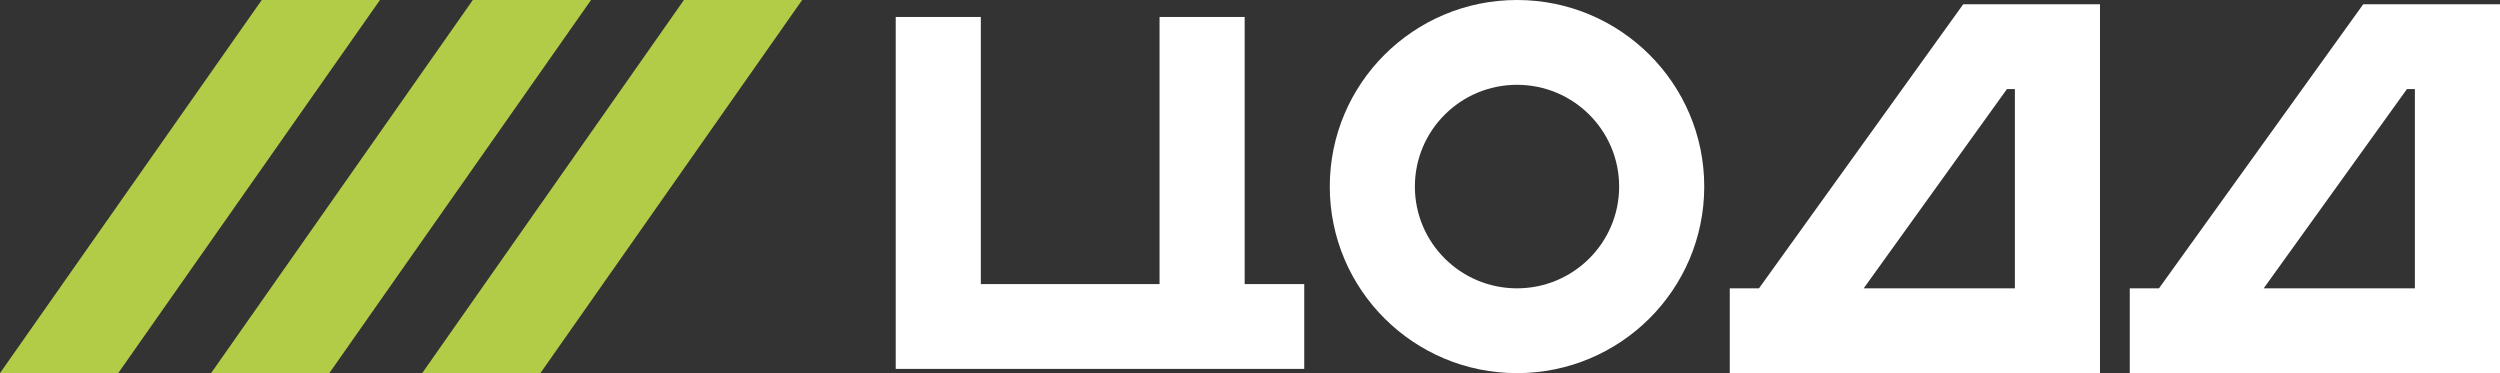
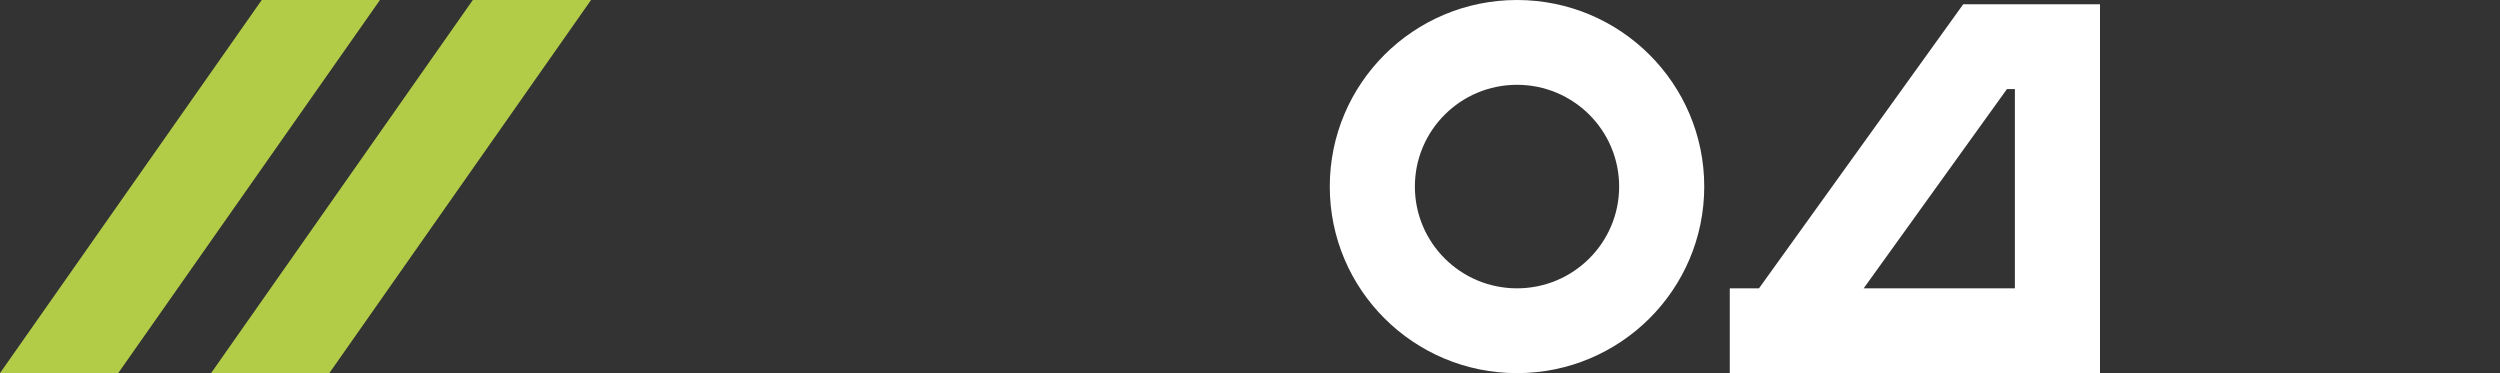
<svg xmlns="http://www.w3.org/2000/svg" width="201" height="30" viewBox="0 0 201 30" fill="none">
  <rect x="0" y="0" width="201" height="30" fill="#333333" stroke="none" />
-   <path d="M54.988 0H64.492L43.447 30H33.943L54.988 0Z" fill="#B3CC48" />
  <path d="M38.016 0H47.52L26.476 30H16.971L38.016 0Z" fill="#B3CC48" />
  <path d="M21.045 0H30.549L9.504 30H0L21.045 0Z" fill="#B3CC48" />
-   <path fill-rule="evenodd" clip-rule="evenodd" d="M190.005 0.341H201V30H171.234V23.182H173.582L190.005 0.341ZM182 23.182H194.157V7.159H193.52L182 23.182Z" fill="white" />
  <path fill-rule="evenodd" clip-rule="evenodd" d="M157.844 0.341H168.839V30H139.074V23.182H141.422L157.844 0.341ZM149.839 23.182H161.997V7.159H161.36L149.839 23.182Z" fill="white" />
-   <path fill-rule="evenodd" clip-rule="evenodd" d="M72.016 1.364H78.859V22.841H93.228V1.364H100.071V22.841H104.861V29.659H72.016V1.364Z" fill="white" />
  <path fill-rule="evenodd" clip-rule="evenodd" d="M121.967 6.818C117.432 6.818 113.756 10.481 113.756 15C113.756 19.519 117.432 23.182 121.967 23.182C126.502 23.182 130.179 19.519 130.179 15C130.179 10.481 126.502 6.818 121.967 6.818ZM106.914 15C106.914 6.716 113.653 0 121.967 0C130.281 0 137.021 6.716 137.021 15C137.021 23.284 130.281 30 121.967 30C113.653 30 106.914 23.284 106.914 15Z" fill="white" />
</svg>